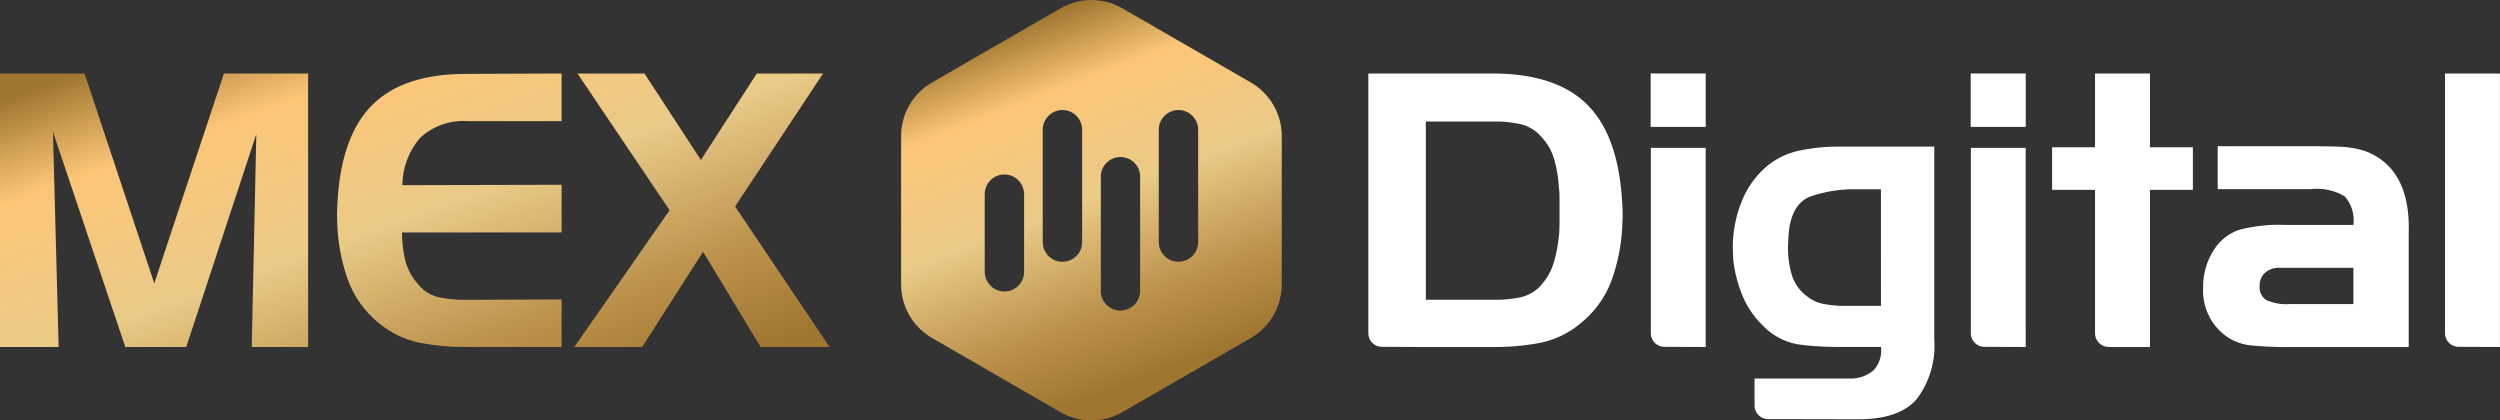
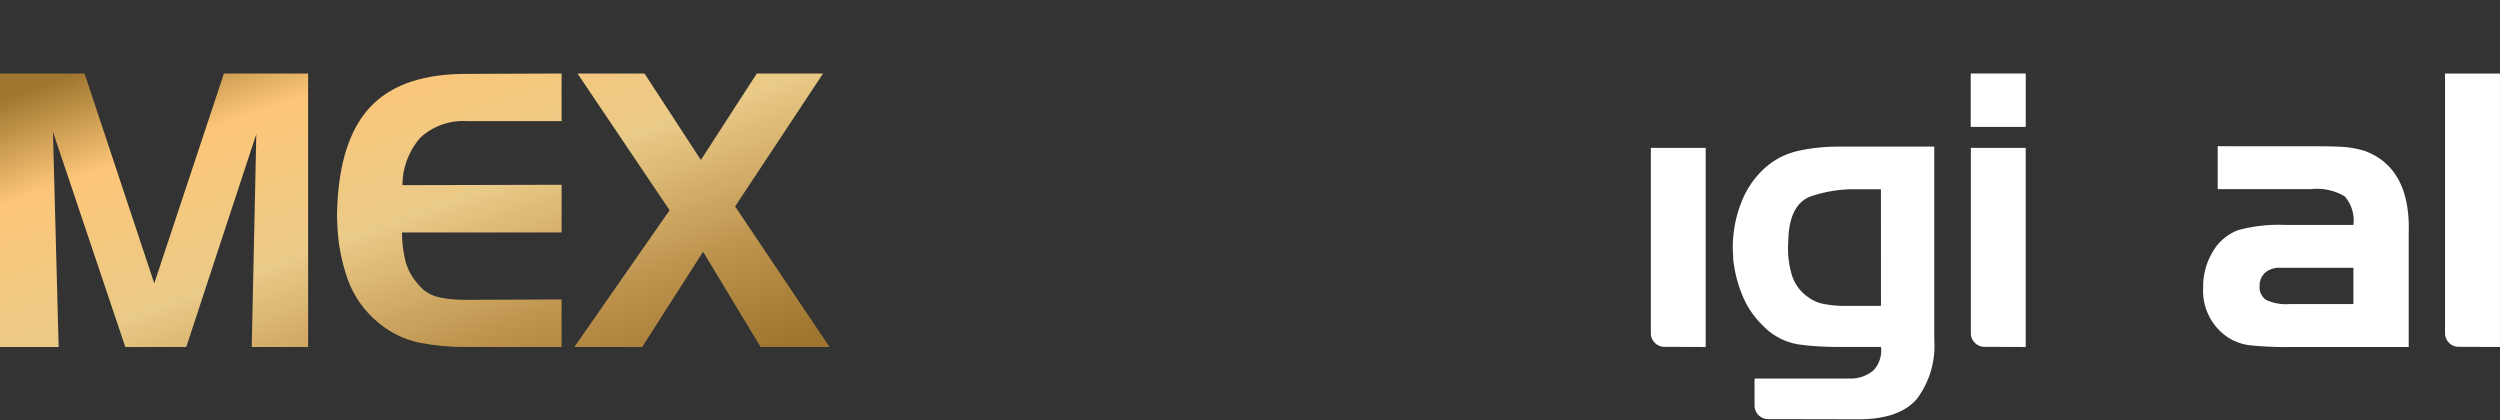
<svg xmlns="http://www.w3.org/2000/svg" xmlns:xlink="http://www.w3.org/1999/xlink" width="201.736" height="33.929" viewBox="0 0 201.736 33.929">
  <rect x="0" y="0" width="201.736" height="33.929" fill="#333333" stroke="none" />
  <defs>
    <linearGradient id="linear-gradient" x1="0.199" y1="0.232" x2="0.8" y2="0.786" gradientUnits="objectBoundingBox">
      <stop offset="0" stop-color="#9f762f" />
      <stop offset="0.2" stop-color="#fcc678" />
      <stop offset="0.5" stop-color="#eaca87" />
      <stop offset="0.8" stop-color="#ba904a" />
      <stop offset="1" stop-color="#9f762f" />
    </linearGradient>
    <linearGradient id="linear-gradient-2" x1="0.32" y1="0.227" x2="0.645" y2="0.809" xlink:href="#linear-gradient" />
    <clipPath id="clip-path">
      <path id="Path_30536" data-name="Path 30536" d="M18.07,5.931,12.448,22.867,6.823,5.931H0V28H4.733L4.272,10.634,10.111,28H15.03l5.653-17.181L20.314,28h4.549V5.931ZM37.6,5.962q-5.01,0-7.515,2.459T27.244,16.1q-.031.461-.046.922t.016.953a14.994,14.994,0,0,0,.8,4.441A8.008,8.008,0,0,0,30.6,26.094a7.5,7.5,0,0,0,3.273,1.567A18.868,18.868,0,0,0,37.481,28H45.32V24.163l-7.623.03H37.42a9.772,9.772,0,0,1-1.982-.2,2.947,2.947,0,0,1-1.674-1.03A4.5,4.5,0,0,1,32.7,21a9.525,9.525,0,0,1-.261-2.244H45.32V14.91l-12.849.031a5.888,5.888,0,0,1,1.414-3.8,5.09,5.09,0,0,1,3.809-1.368h7.623V5.931ZM61.07,5.931l-4.514,6.977L52.007,5.931H46.6l7.434,11.034L46.347,28h5.471l4.918-7.684L61.377,28H66.94L59.318,16.658l7.1-10.727Z" fill="url(#linear-gradient)" />
    </clipPath>
    <clipPath id="clip-path-2">
-       <path id="Path_30538" data-name="Path 30538" d="M79.461,21.94V15.668a1.589,1.589,0,0,1,3.178,0v6.261a1.588,1.588,0,0,1-1.583,1.595h0a1.59,1.59,0,0,1-1.59-1.584m9.366,1.536V14.391A1.589,1.589,0,1,1,92,14.38v9.084a1.589,1.589,0,0,1-1.583,1.595h-.007a1.589,1.589,0,0,1-1.588-1.583m6.266-2.354a1.588,1.588,0,0,1-1.583-1.583V10.466a1.589,1.589,0,0,1,3.178,0v9.073A1.59,1.59,0,0,1,95.1,21.122h-.007M84.144,19.539V10.466a1.589,1.589,0,0,1,3.178,0v9.073a1.589,1.589,0,1,1-3.178,0M85.58.668,75.205,6.658a4.984,4.984,0,0,0-2.492,4.316v11.98a4.986,4.986,0,0,0,2.492,4.317L85.58,33.262a4.985,4.985,0,0,0,4.984,0l10.375-5.991a4.986,4.986,0,0,0,2.492-4.317V10.975a4.984,4.984,0,0,0-2.492-4.317L90.564.668a4.982,4.982,0,0,0-4.984,0" fill="url(#linear-gradient-2)" />
-     </clipPath>
+       </clipPath>
  </defs>
  <g id="Group_17030" data-name="Group 17030" transform="translate(-12078 -1204)">
    <path id="Path_30528" data-name="Path 30528" d="M148.31,11.832a15.068,15.068,0,0,0-2.295.172q-.487.074-.963.182a5.948,5.948,0,0,0-2.828,1.552A7.113,7.113,0,0,0,140.61,16.1a9.845,9.845,0,0,0-.722,2.765c-.021.185-.036.369-.047.553s-.016.369-.016.554c0,.143.006.292.016.446s.016.313.016.476a10.632,10.632,0,0,0,.722,2.889,7.064,7.064,0,0,0,1.645,2.458,5.129,5.129,0,0,0,2.828,1.538c.311.045.632.084.963.115q1.074.1,2.295.1h3.473a2.331,2.331,0,0,1-.6,1.889,2.838,2.838,0,0,1-1.952.661h-7.649v2.167a1.1,1.1,0,0,0,1.092,1.108h.016l7.279.014q3.288,0,4.7-1.629a7.126,7.126,0,0,0,1.415-4.8V11.832Zm3.473,12.848h-3.289a9.674,9.674,0,0,1-1.336-.154,2.94,2.94,0,0,1-1.142-.474c-.024-.015-.048-.032-.072-.049a3.39,3.39,0,0,1-1.367-1.86,7.512,7.512,0,0,1-.292-2.29c0-.122.031-.614.031-.738q.146-2.575,1.7-3.227a1.4,1.4,0,0,1,.158-.061,10.861,10.861,0,0,1,3.7-.553h1.905Z" transform="translate(12078 1204)" fill="#fff" />
    <path id="Path_30529" data-name="Path 30529" d="M197.3,5.931V26.877a1.1,1.1,0,0,0,1.091,1.109h.017l3.324.013V5.931Z" transform="translate(12078 1204)" fill="#fff" />
-     <path id="Path_30530" data-name="Path 30530" d="M130.932,17.027c-.011-.307-.026-.614-.047-.922q-.337-5.224-2.827-7.685t-7.53-2.489H110.417V26.878a1.1,1.1,0,0,0,1.092,1.108h.016l3.324.014h5.8a18.938,18.938,0,0,0,3.642-.338,7.287,7.287,0,0,0,3.243-1.568,7.994,7.994,0,0,0,2.582-3.673,14.93,14.93,0,0,0,.8-4.441q.031-.492.016-.953m-5.087.892c0,.307-.011.615-.03.922a12.047,12.047,0,0,1-.385,2.182,4.928,4.928,0,0,1-1.029,1.936,3.1,3.1,0,0,1-1.706,1.03,9.772,9.772,0,0,1-1.982.2h-5.656V9.805h5.655a9.109,9.109,0,0,1,1.982.215,3.178,3.178,0,0,1,1.706,1.044,4.453,4.453,0,0,1,1.029,1.845,9.9,9.9,0,0,1,.354,2.121,7.967,7.967,0,0,1,.062,1Z" transform="translate(12078 1204)" fill="#fff" />
    <path id="Path_30531" data-name="Path 30531" d="M182.884,24.212a1.2,1.2,0,0,1-.544-1.121A1.4,1.4,0,0,1,182.787,22,1.723,1.723,0,0,1,184,21.611h5.908v2.926h-5.161a3.887,3.887,0,0,1-1.864-.325M178.956,11.8V15.26h7.549a4.378,4.378,0,0,1,2.709.591,2.97,2.97,0,0,1,.694,2.3H184.44a12.478,12.478,0,0,0-3.794.407,3.958,3.958,0,0,0-2.073,1.729,5.433,5.433,0,0,0-.79,2.918,4.507,4.507,0,0,0,1.986,4.012,4.174,4.174,0,0,0,1.7.635,28.085,28.085,0,0,0,3.492.147h9.408V18.866q.177-5.278-3.516-6.676a7.7,7.7,0,0,0-1.553-.318c-.518-.048-1.446-.07-2.792-.07Z" transform="translate(12078 1204)" fill="#fff" />
    <path id="Path_30532" data-name="Path 30532" d="M159.037,11.932V26.881a1.1,1.1,0,0,0,1.094,1.106h.006l3.314.013h.012V11.932Z" transform="translate(12078 1204)" fill="#fff" />
    <rect id="Rectangle_13413" data-name="Rectangle 13413" width="4.441" height="4.309" transform="translate(12237.024 1209.931)" fill="#fff" />
    <path id="Path_30533" data-name="Path 30533" d="M133.213,11.932V26.881a1.1,1.1,0,0,0,1.094,1.106h.006l3.315.013h.012V11.932Z" transform="translate(12078 1204)" fill="#fff" />
-     <rect id="Rectangle_13414" data-name="Rectangle 13414" width="4.441" height="4.309" transform="translate(12211.2 1209.931)" fill="#fff" />
-     <path id="Path_30534" data-name="Path 30534" d="M176.953,11.886v3.433h-3.464V28h-3.321a1.115,1.115,0,0,1-1.111-1.119V15.319h-3.465V11.886h3.465V5.931h4.432v5.955Z" transform="translate(12078 1204)" fill="#fff" />
    <g id="Group_17026" data-name="Group 17026" transform="translate(12078 1204)" clip-path="url(#clip-path)">
      <path id="Path_30535" data-name="Path 30535" d="M-19.894,8.091,6.551,34.56l80.282-8.717L60.389-.626Z" fill="url(#linear-gradient)" />
    </g>
    <g id="Group_17029" data-name="Group 17029" transform="translate(12078 1204)">
      <g id="Group_17028" data-name="Group 17028" clip-path="url(#clip-path-2)">
-         <path id="Path_30537" data-name="Path 30537" d="M57.329,5.46l32.56,20.225L119.382,3.343,86.822-16.882Z" transform="translate(0 11.172)" fill="url(#linear-gradient-2)" />
-       </g>
+         </g>
    </g>
  </g>
</svg>